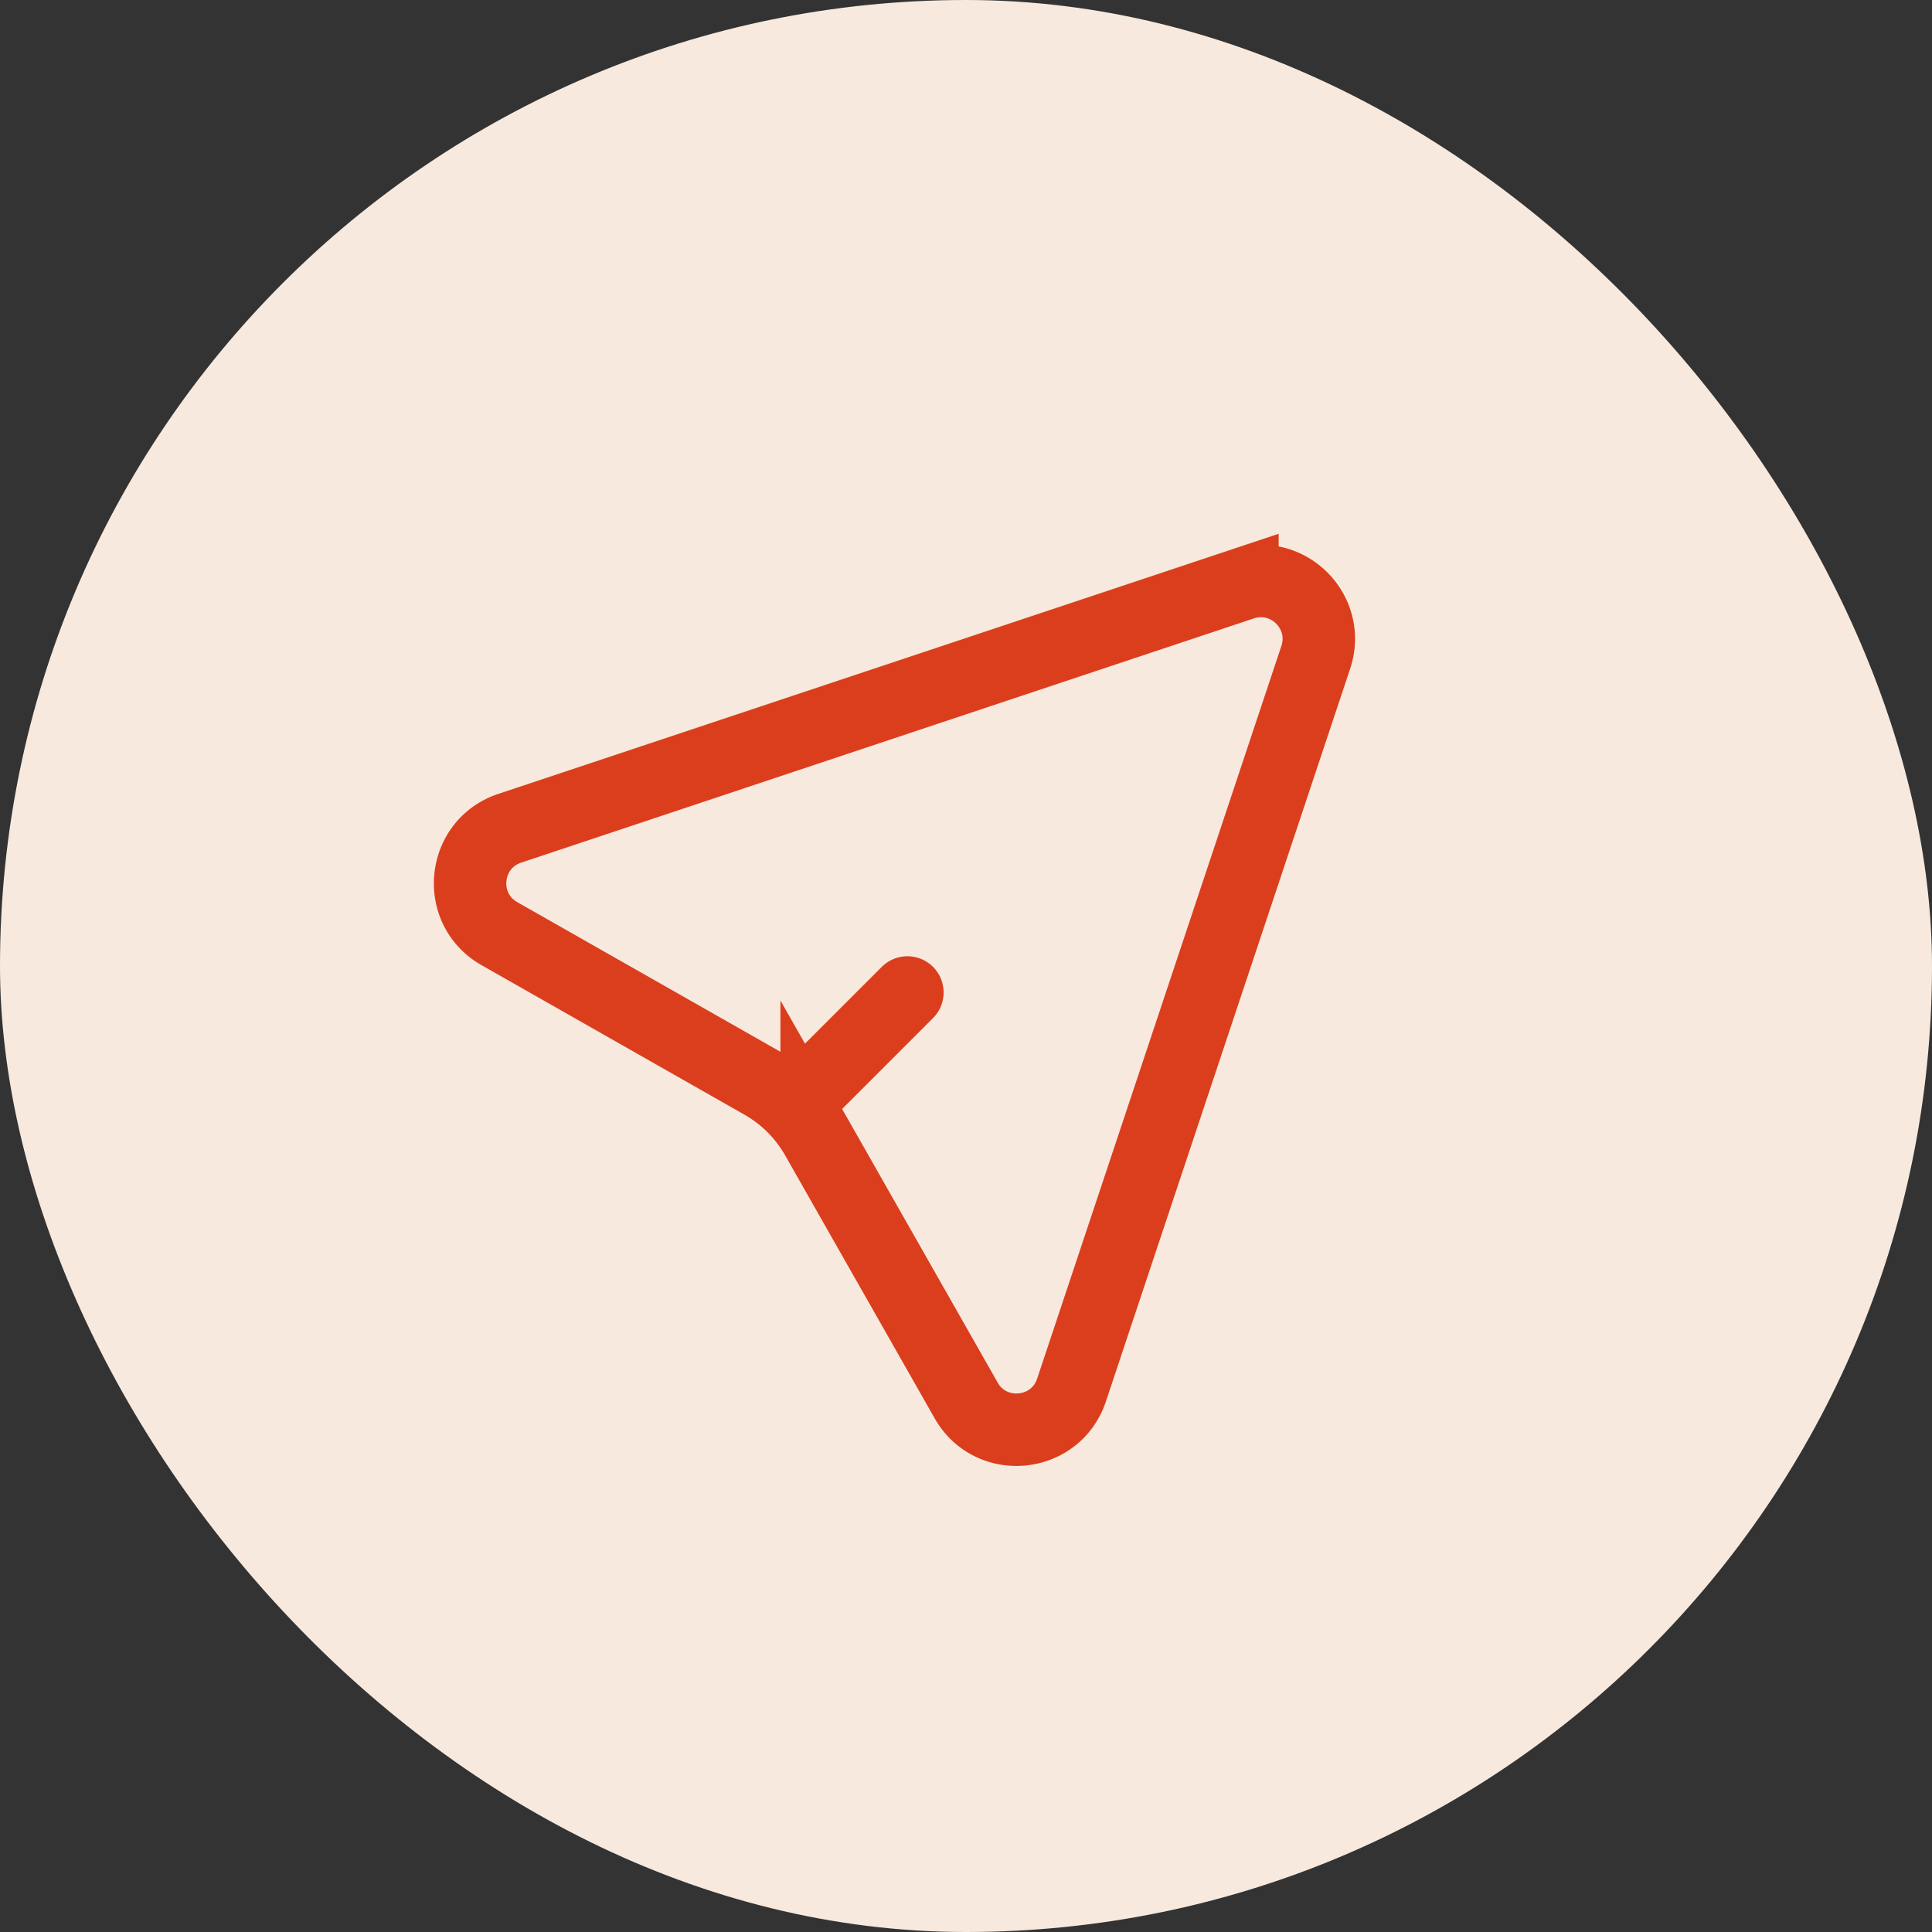
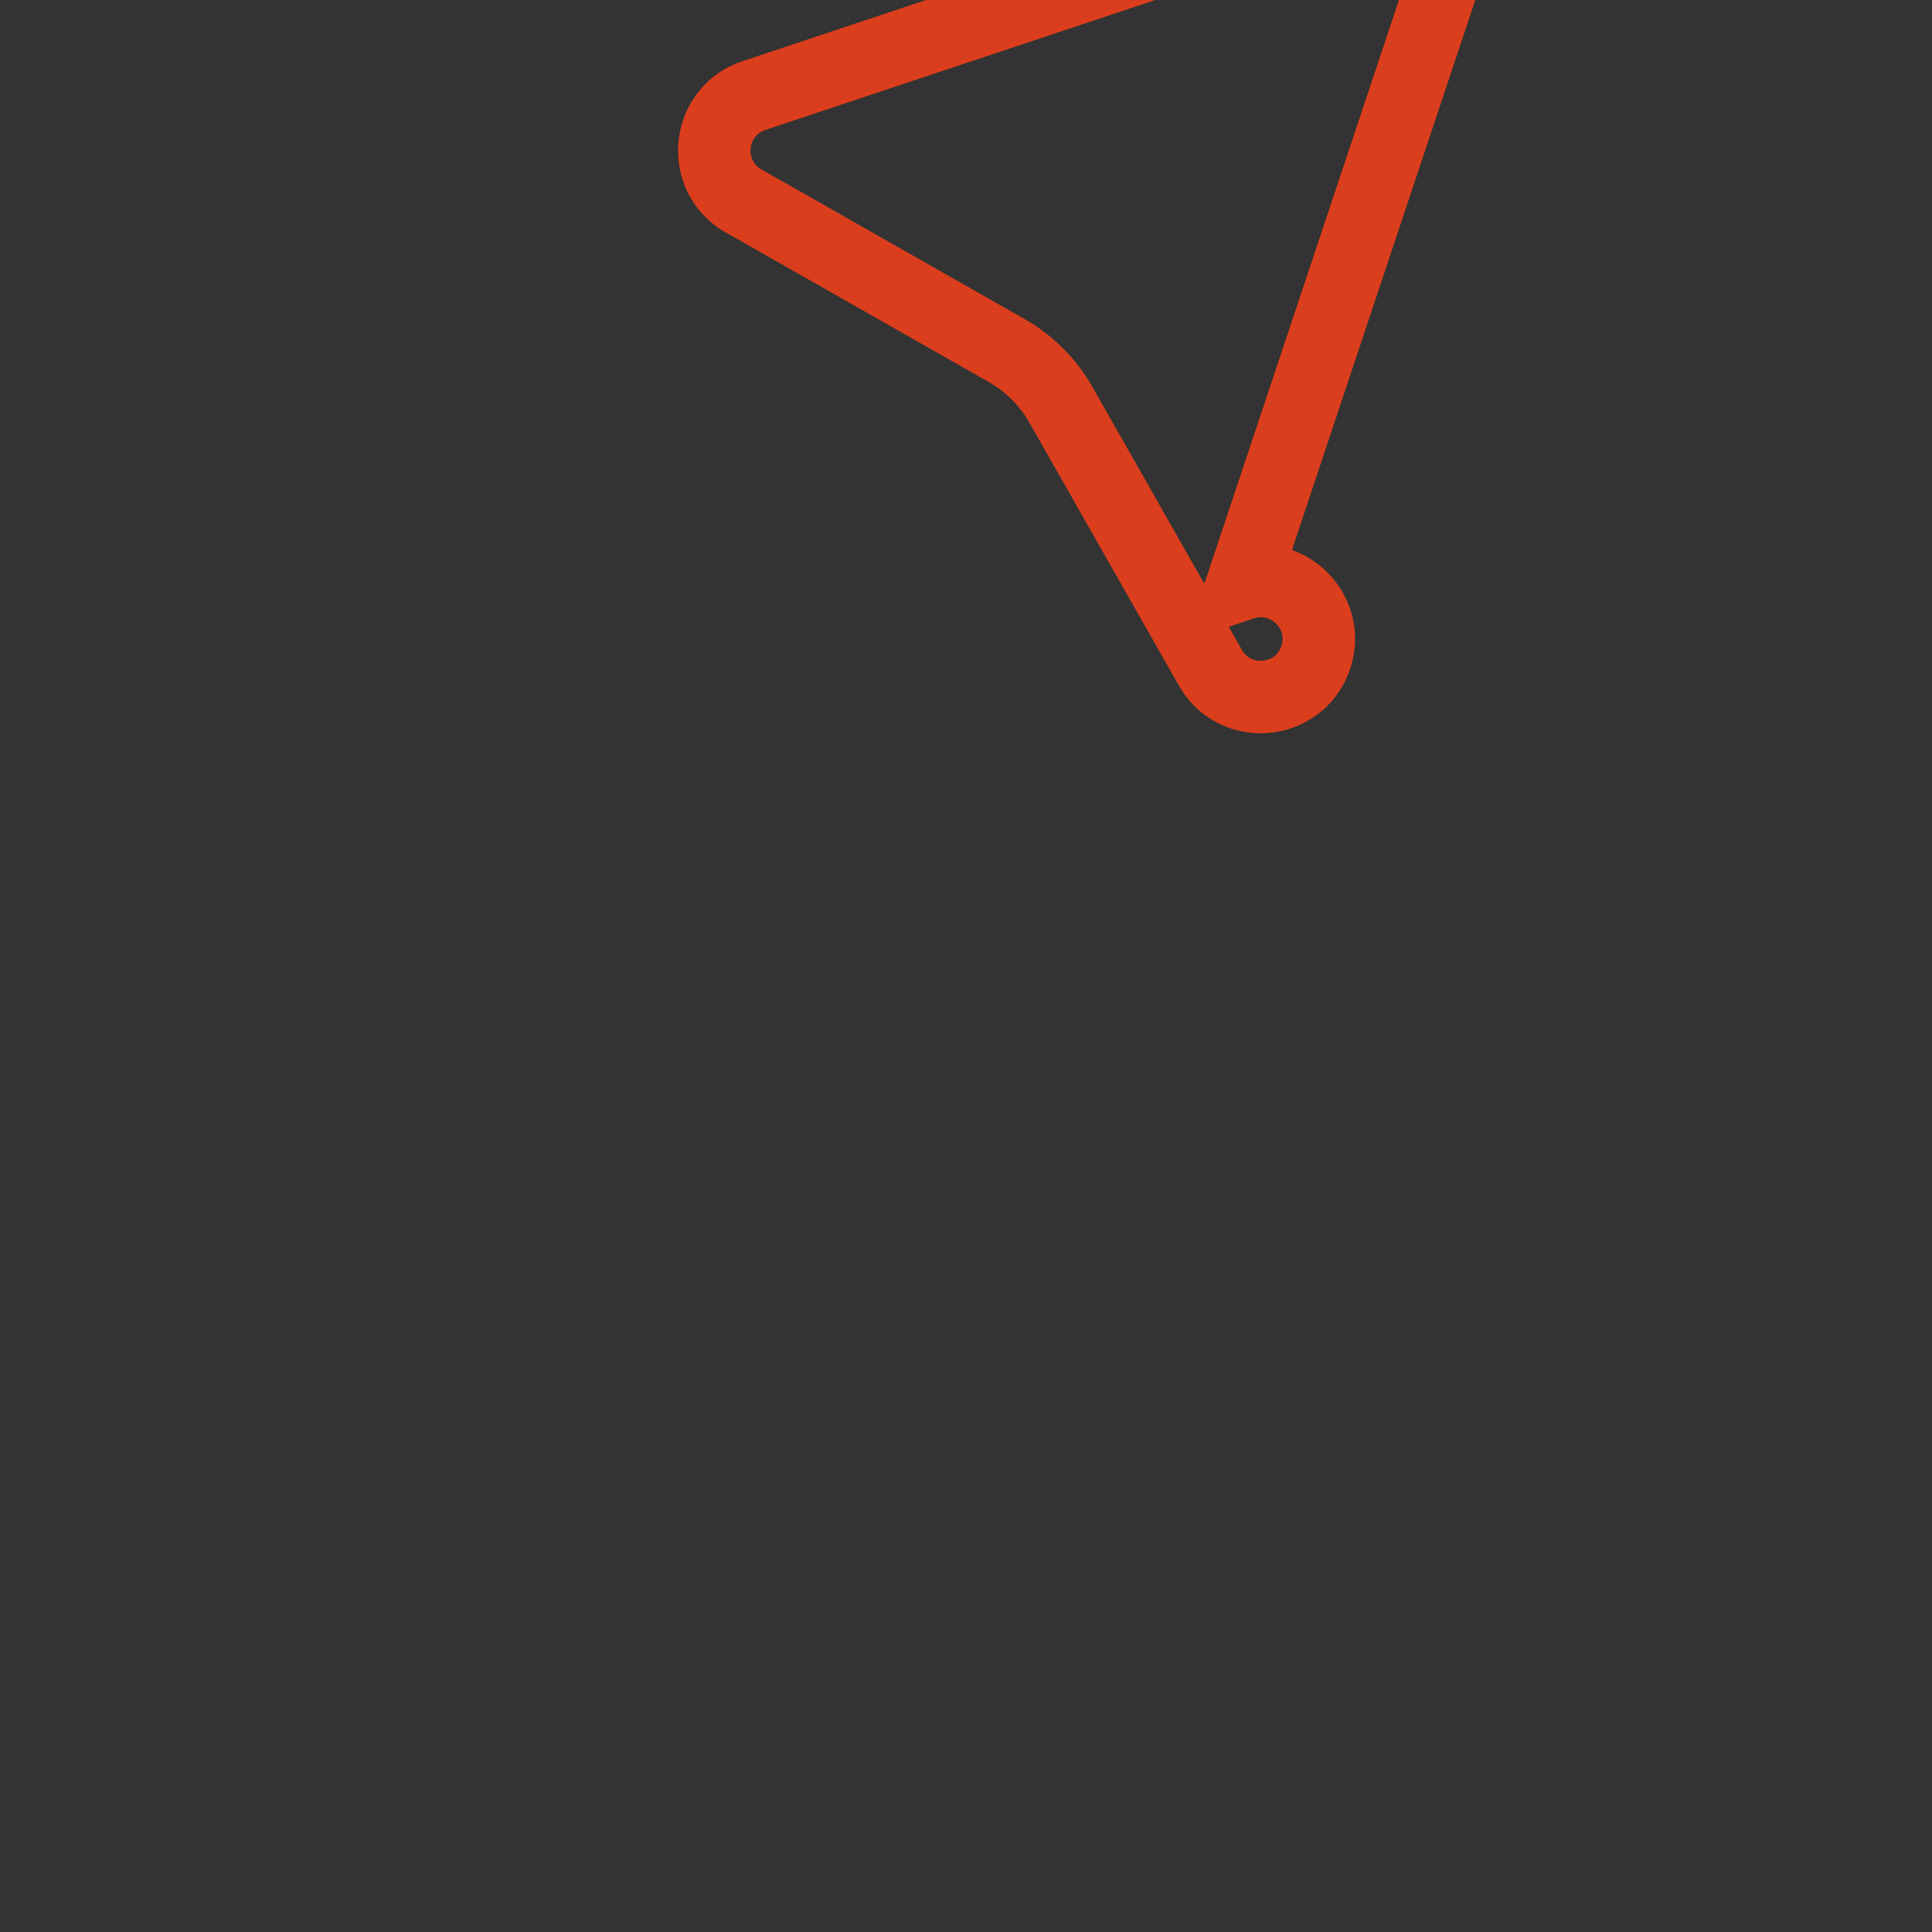
<svg xmlns="http://www.w3.org/2000/svg" width="60" height="60" viewBox="0 0 60 60" fill="none">
  <rect x="0" y="0" width="60" height="60" fill="#333333" stroke="none" />
-   <rect width="60" height="60" rx="30" fill="#F7E9DE" />
-   <path d="M38.585 18.138c1.407-.469 2.746.87 2.277 2.277L33.277 43.17c-.493 1.478-2.503 1.675-3.273.32l-4.642-8.164a4.5 4.5 0 0 0-1.688-1.688l-8.164-4.642c-1.354-.77-1.158-2.78.32-3.273l22.755-7.585z" stroke="#DB3E1D" stroke-width="2.25" />
-   <path d="m28.18 30.822-3 3" stroke="#DB3E1D" stroke-width="2.25" stroke-linecap="round" stroke-linejoin="round" />
+   <path d="M38.585 18.138c1.407-.469 2.746.87 2.277 2.277c-.493 1.478-2.503 1.675-3.273.32l-4.642-8.164a4.5 4.5 0 0 0-1.688-1.688l-8.164-4.642c-1.354-.77-1.158-2.78.32-3.273l22.755-7.585z" stroke="#DB3E1D" stroke-width="2.25" />
</svg>